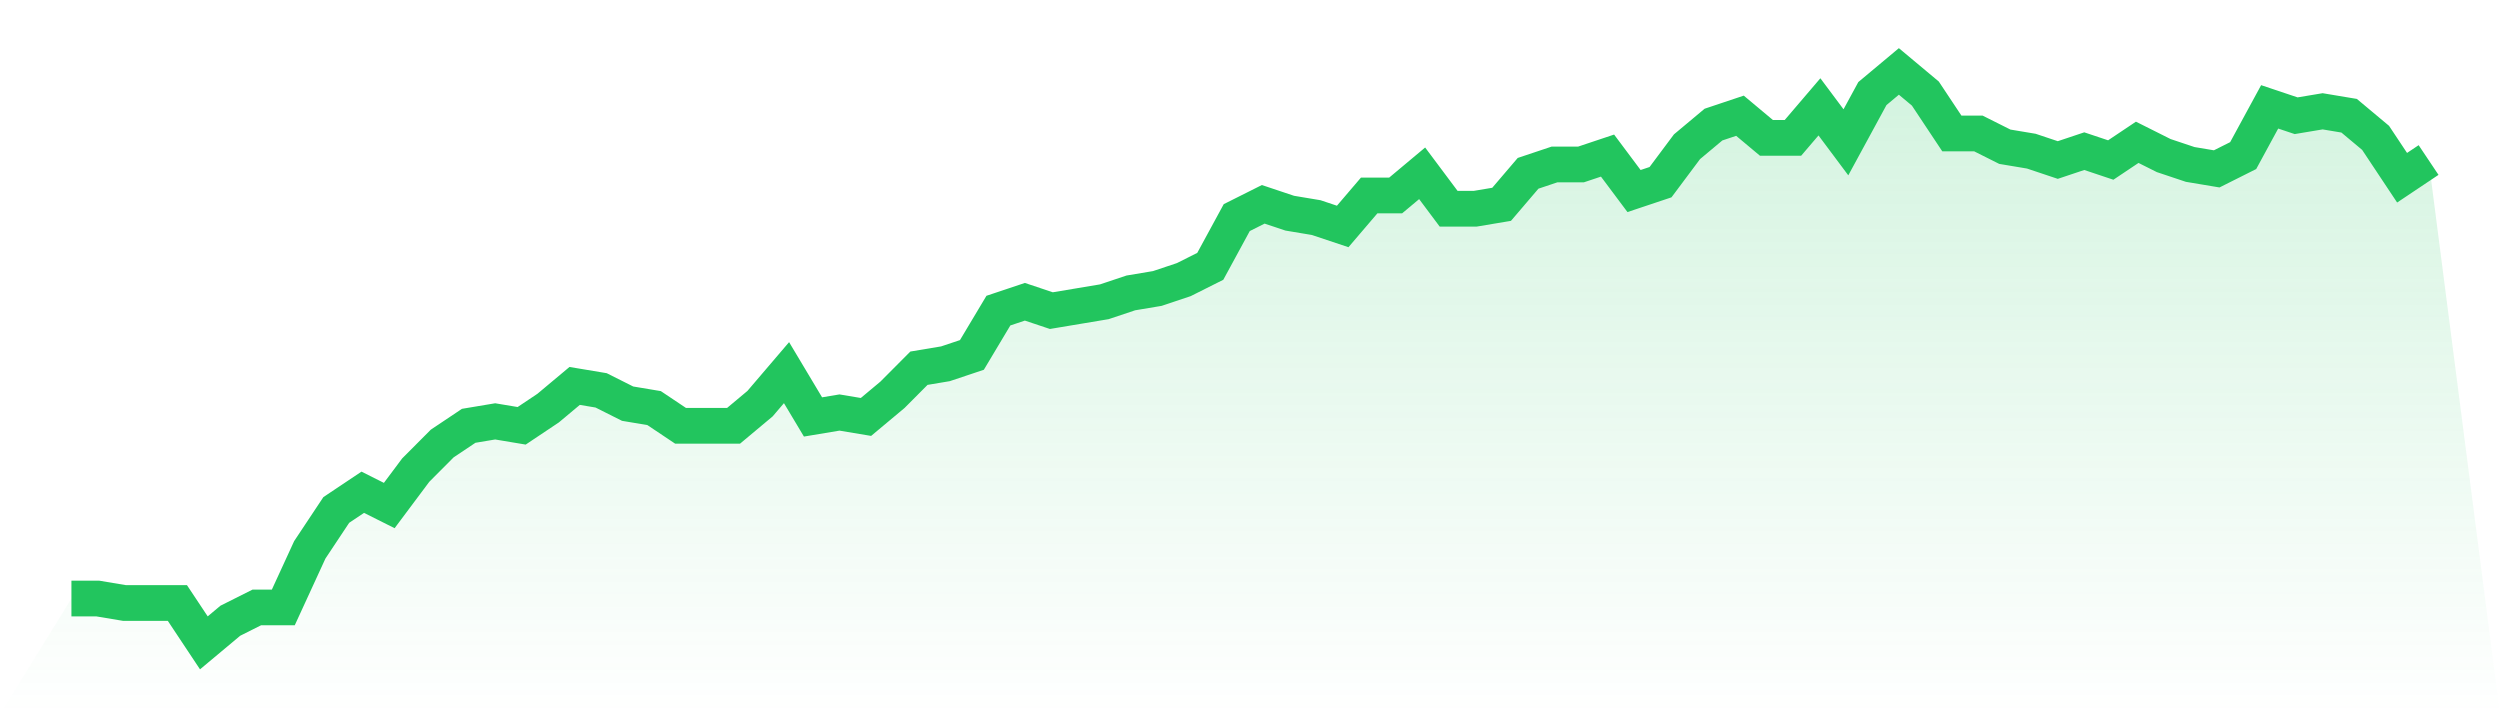
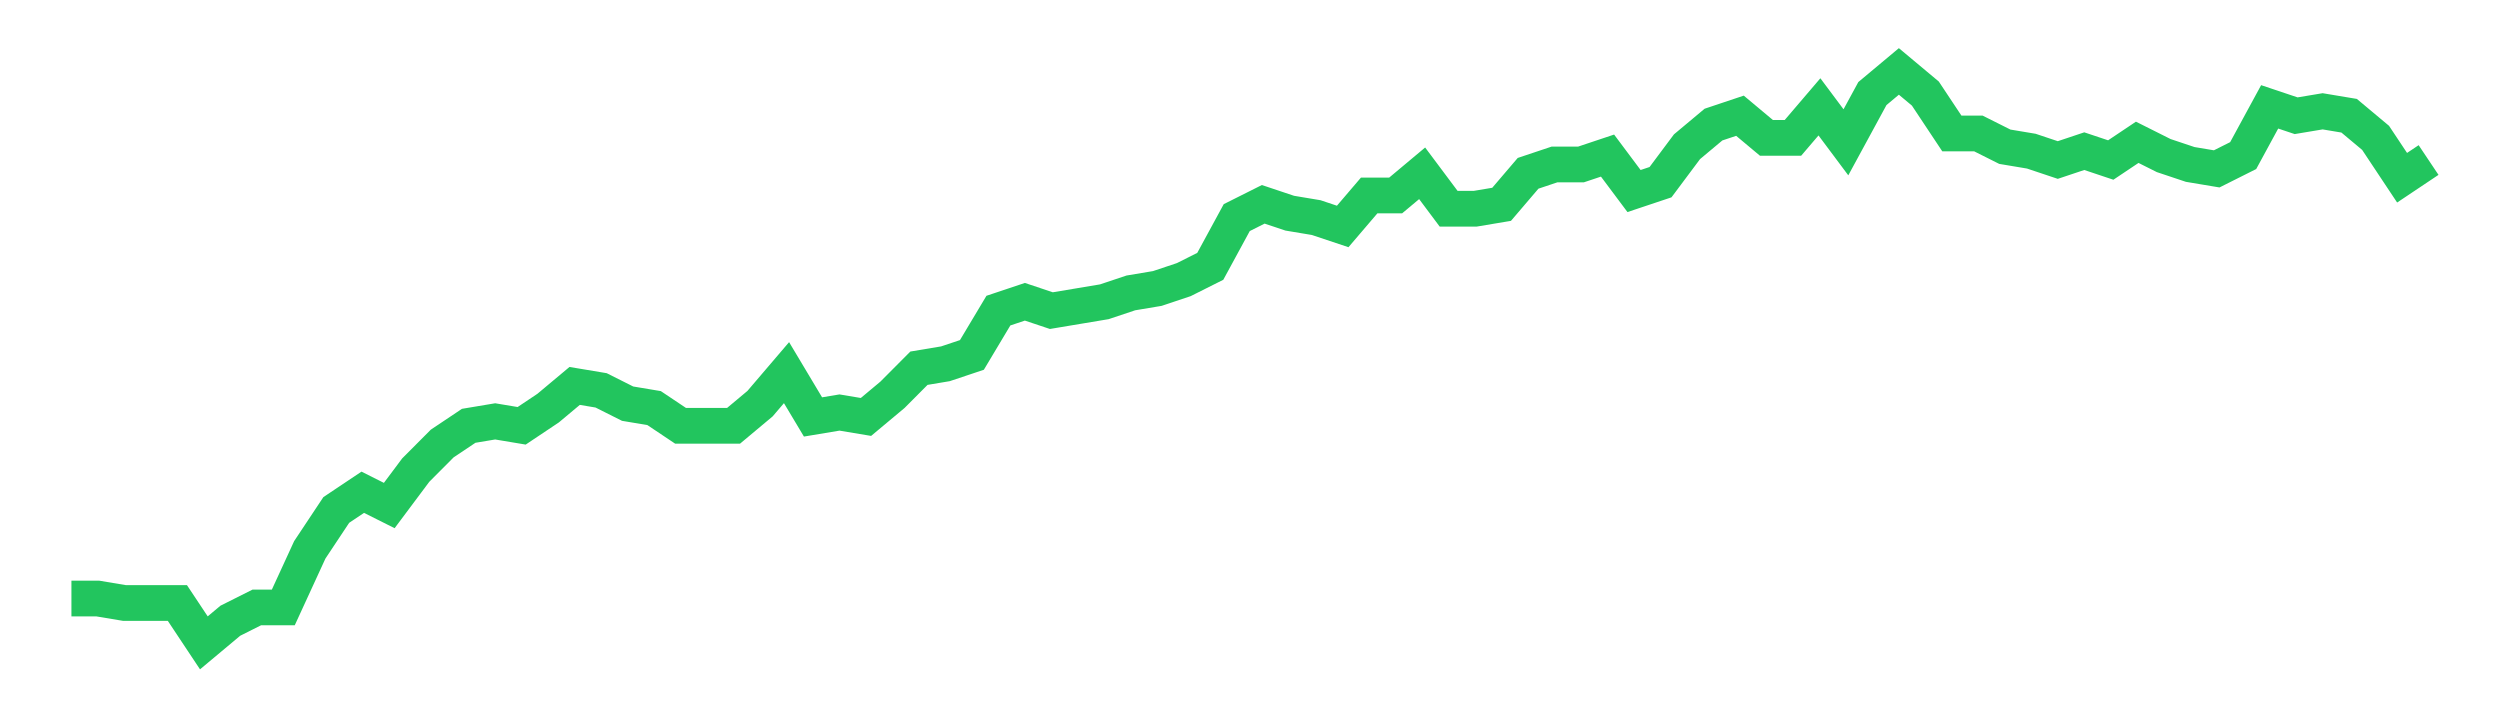
<svg xmlns="http://www.w3.org/2000/svg" viewBox="0 0 140 40">
  <defs>
    <linearGradient id="gradient" x1="0" x2="0" y1="0" y2="1">
      <stop offset="0%" stop-color="#22c55e" stop-opacity="0.2" />
      <stop offset="100%" stop-color="#22c55e" stop-opacity="0" />
    </linearGradient>
  </defs>
-   <path d="M4,33.519 L4,33.519 L5.483,33.519 L6.966,33.767 L8.449,33.767 L9.933,33.767 L11.416,36 L12.899,34.76 L14.382,34.016 L15.865,34.016 L17.348,30.791 L18.831,28.558 L20.315,27.566 L21.798,28.31 L23.281,26.326 L24.764,24.837 L26.247,23.845 L27.73,23.597 L29.213,23.845 L30.697,22.853 L32.18,21.612 L33.663,21.86 L35.146,22.605 L36.629,22.853 L38.112,23.845 L39.596,23.845 L41.079,23.845 L42.562,22.605 L44.045,20.868 L45.528,23.349 L47.011,23.101 L48.494,23.349 L49.978,22.109 L51.461,20.62 L52.944,20.372 L54.427,19.876 L55.91,17.395 L57.393,16.899 L58.876,17.395 L60.36,17.147 L61.843,16.899 L63.326,16.403 L64.809,16.155 L66.292,15.659 L67.775,14.915 L69.258,12.186 L70.742,11.442 L72.225,11.938 L73.708,12.186 L75.191,12.682 L76.674,10.946 L78.157,10.946 L79.64,9.705 L81.124,11.69 L82.607,11.69 L84.09,11.442 L85.573,9.705 L87.056,9.209 L88.539,9.209 L90.022,8.713 L91.506,10.698 L92.989,10.202 L94.472,8.217 L95.955,6.977 L97.438,6.481 L98.921,7.721 L100.404,7.721 L101.888,5.984 L103.371,7.969 L104.854,5.24 L106.337,4 L107.82,5.24 L109.303,7.473 L110.787,7.473 L112.27,8.217 L113.753,8.465 L115.236,8.961 L116.719,8.465 L118.202,8.961 L119.685,7.969 L121.169,8.713 L122.652,9.209 L124.135,9.457 L125.618,8.713 L127.101,5.984 L128.584,6.481 L130.067,6.233 L131.551,6.481 L133.034,7.721 L134.517,9.953 L136,8.961 L140,40 L0,40 z" fill="url(#gradient)" />
  <path d="M4,33.519 L4,33.519 L5.483,33.519 L6.966,33.767 L8.449,33.767 L9.933,33.767 L11.416,36 L12.899,34.76 L14.382,34.016 L15.865,34.016 L17.348,30.791 L18.831,28.558 L20.315,27.566 L21.798,28.31 L23.281,26.326 L24.764,24.837 L26.247,23.845 L27.73,23.597 L29.213,23.845 L30.697,22.853 L32.18,21.612 L33.663,21.86 L35.146,22.605 L36.629,22.853 L38.112,23.845 L39.596,23.845 L41.079,23.845 L42.562,22.605 L44.045,20.868 L45.528,23.349 L47.011,23.101 L48.494,23.349 L49.978,22.109 L51.461,20.62 L52.944,20.372 L54.427,19.876 L55.91,17.395 L57.393,16.899 L58.876,17.395 L60.36,17.147 L61.843,16.899 L63.326,16.403 L64.809,16.155 L66.292,15.659 L67.775,14.915 L69.258,12.186 L70.742,11.442 L72.225,11.938 L73.708,12.186 L75.191,12.682 L76.674,10.946 L78.157,10.946 L79.64,9.705 L81.124,11.69 L82.607,11.69 L84.09,11.442 L85.573,9.705 L87.056,9.209 L88.539,9.209 L90.022,8.713 L91.506,10.698 L92.989,10.202 L94.472,8.217 L95.955,6.977 L97.438,6.481 L98.921,7.721 L100.404,7.721 L101.888,5.984 L103.371,7.969 L104.854,5.24 L106.337,4 L107.82,5.24 L109.303,7.473 L110.787,7.473 L112.27,8.217 L113.753,8.465 L115.236,8.961 L116.719,8.465 L118.202,8.961 L119.685,7.969 L121.169,8.713 L122.652,9.209 L124.135,9.457 L125.618,8.713 L127.101,5.984 L128.584,6.481 L130.067,6.233 L131.551,6.481 L133.034,7.721 L134.517,9.953 L136,8.961" fill="none" stroke="#22c55e" stroke-width="2" />
</svg>